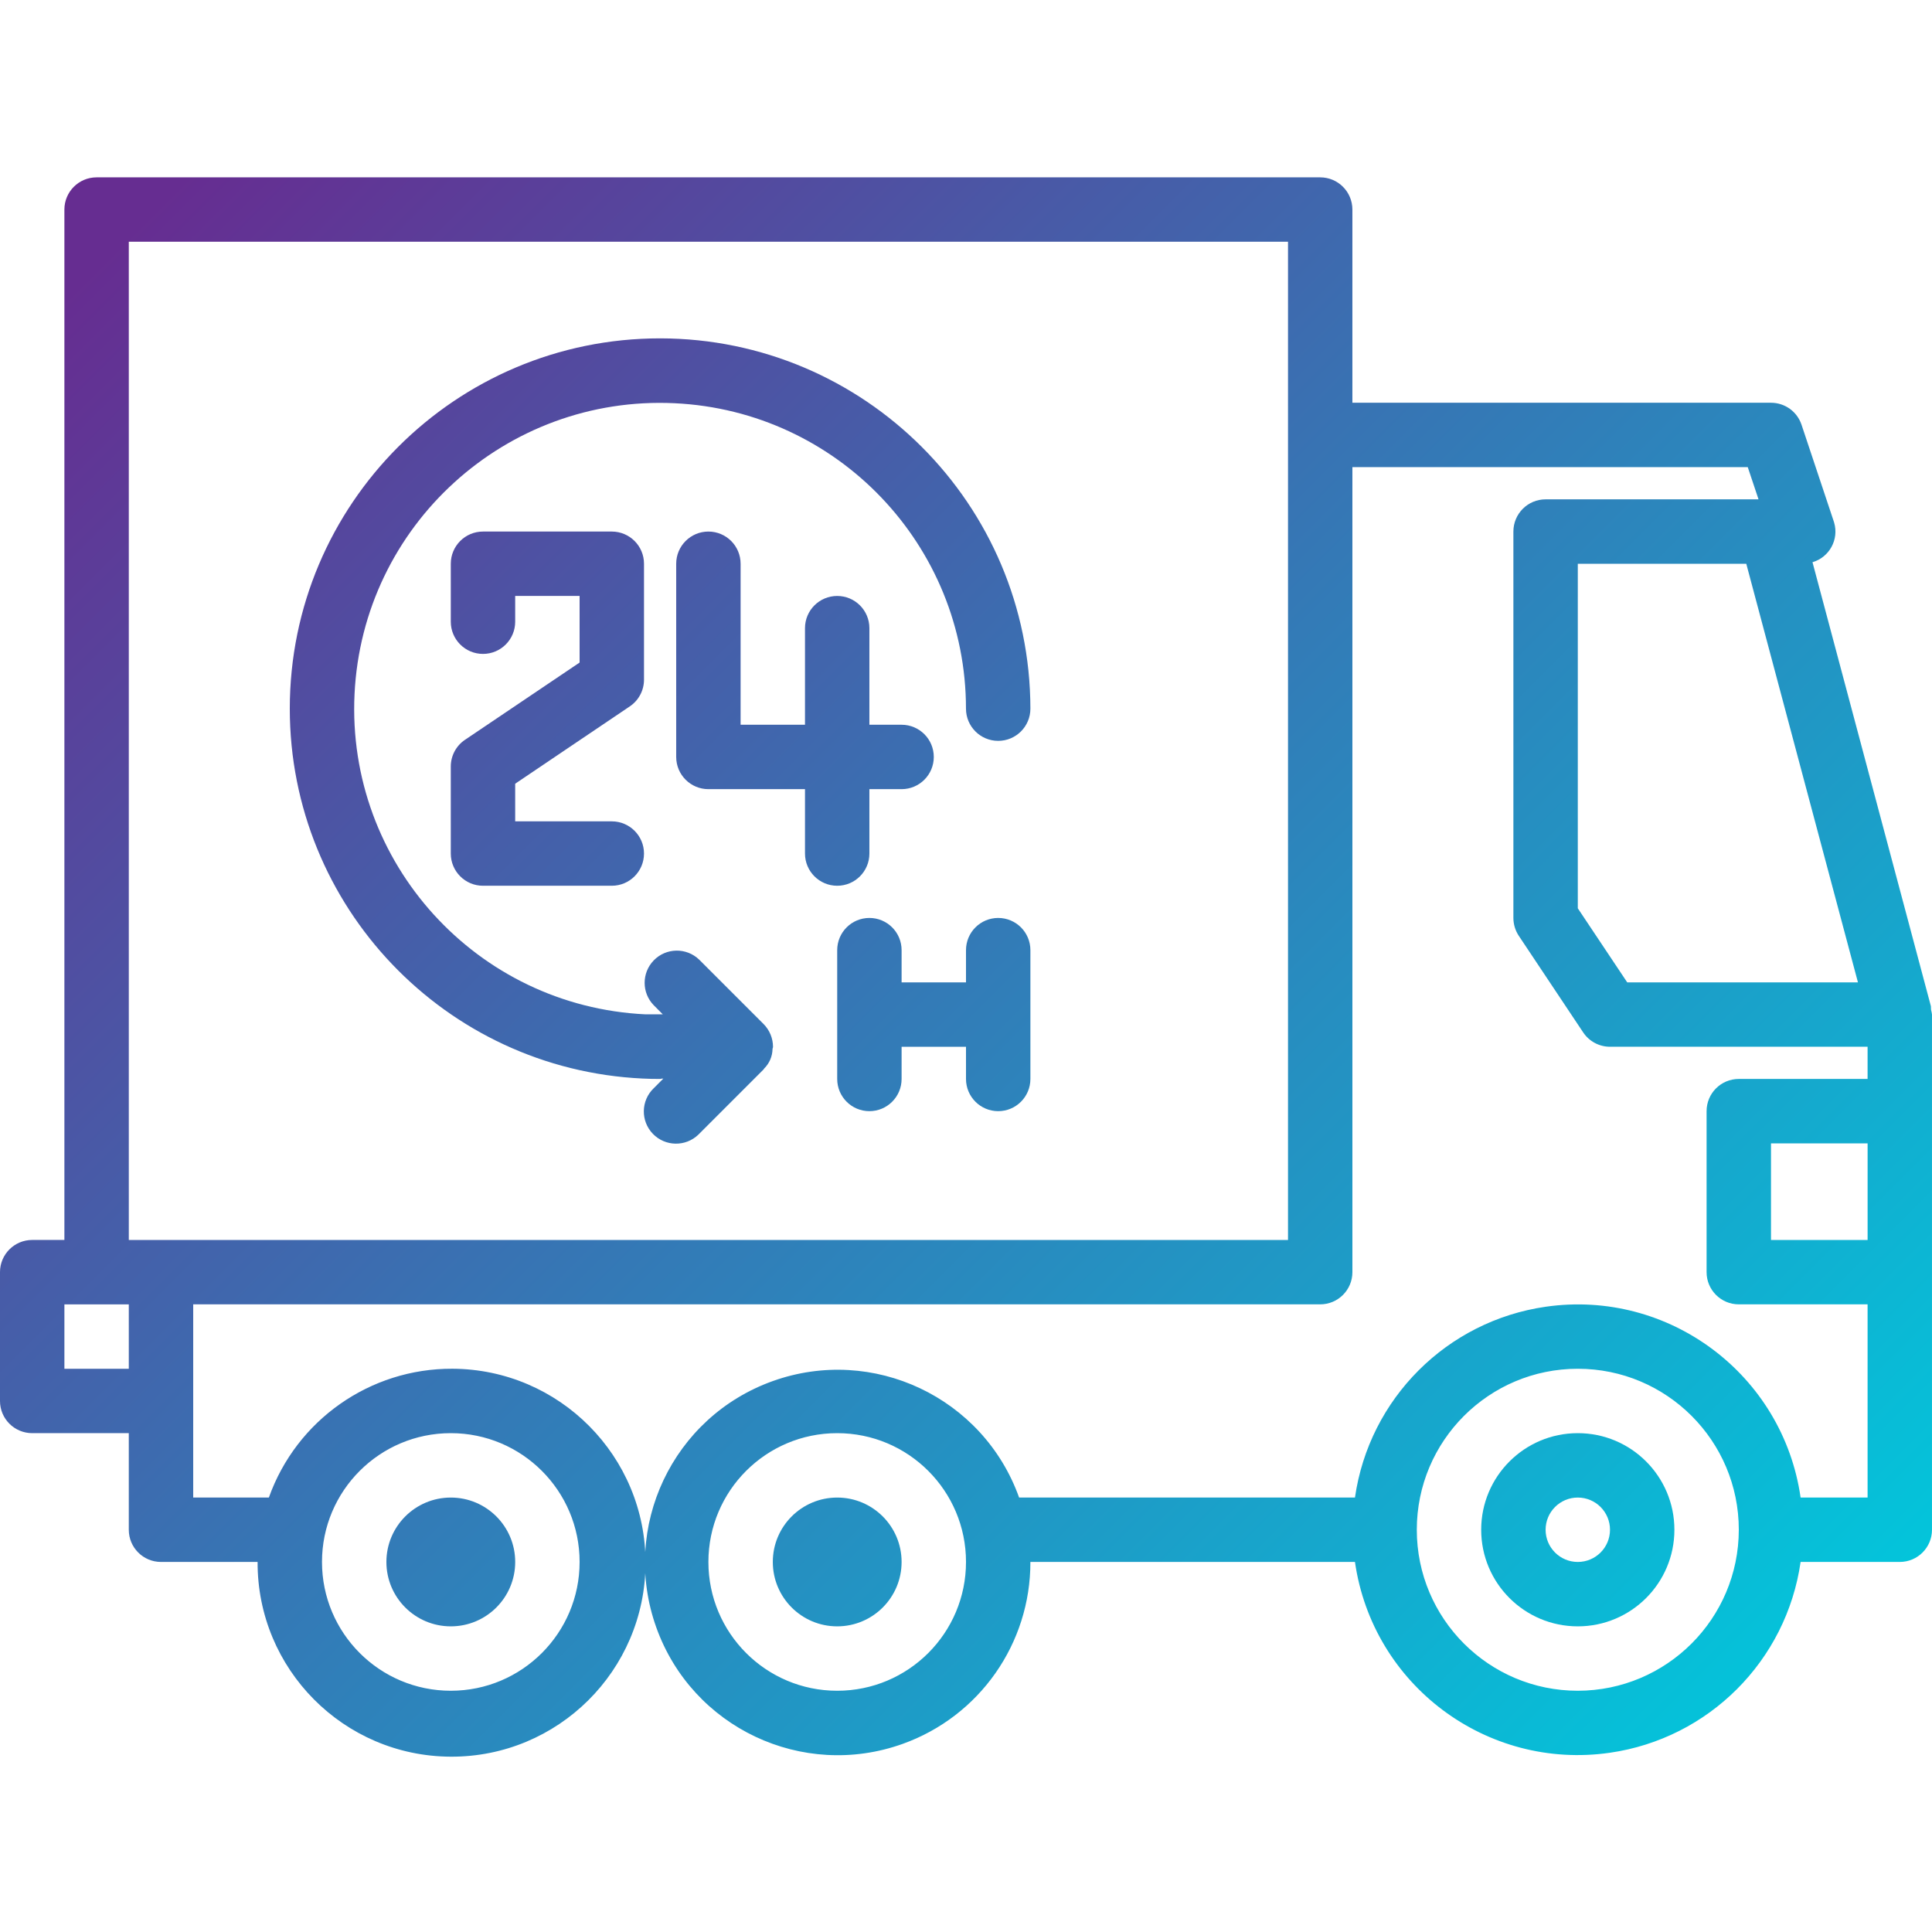
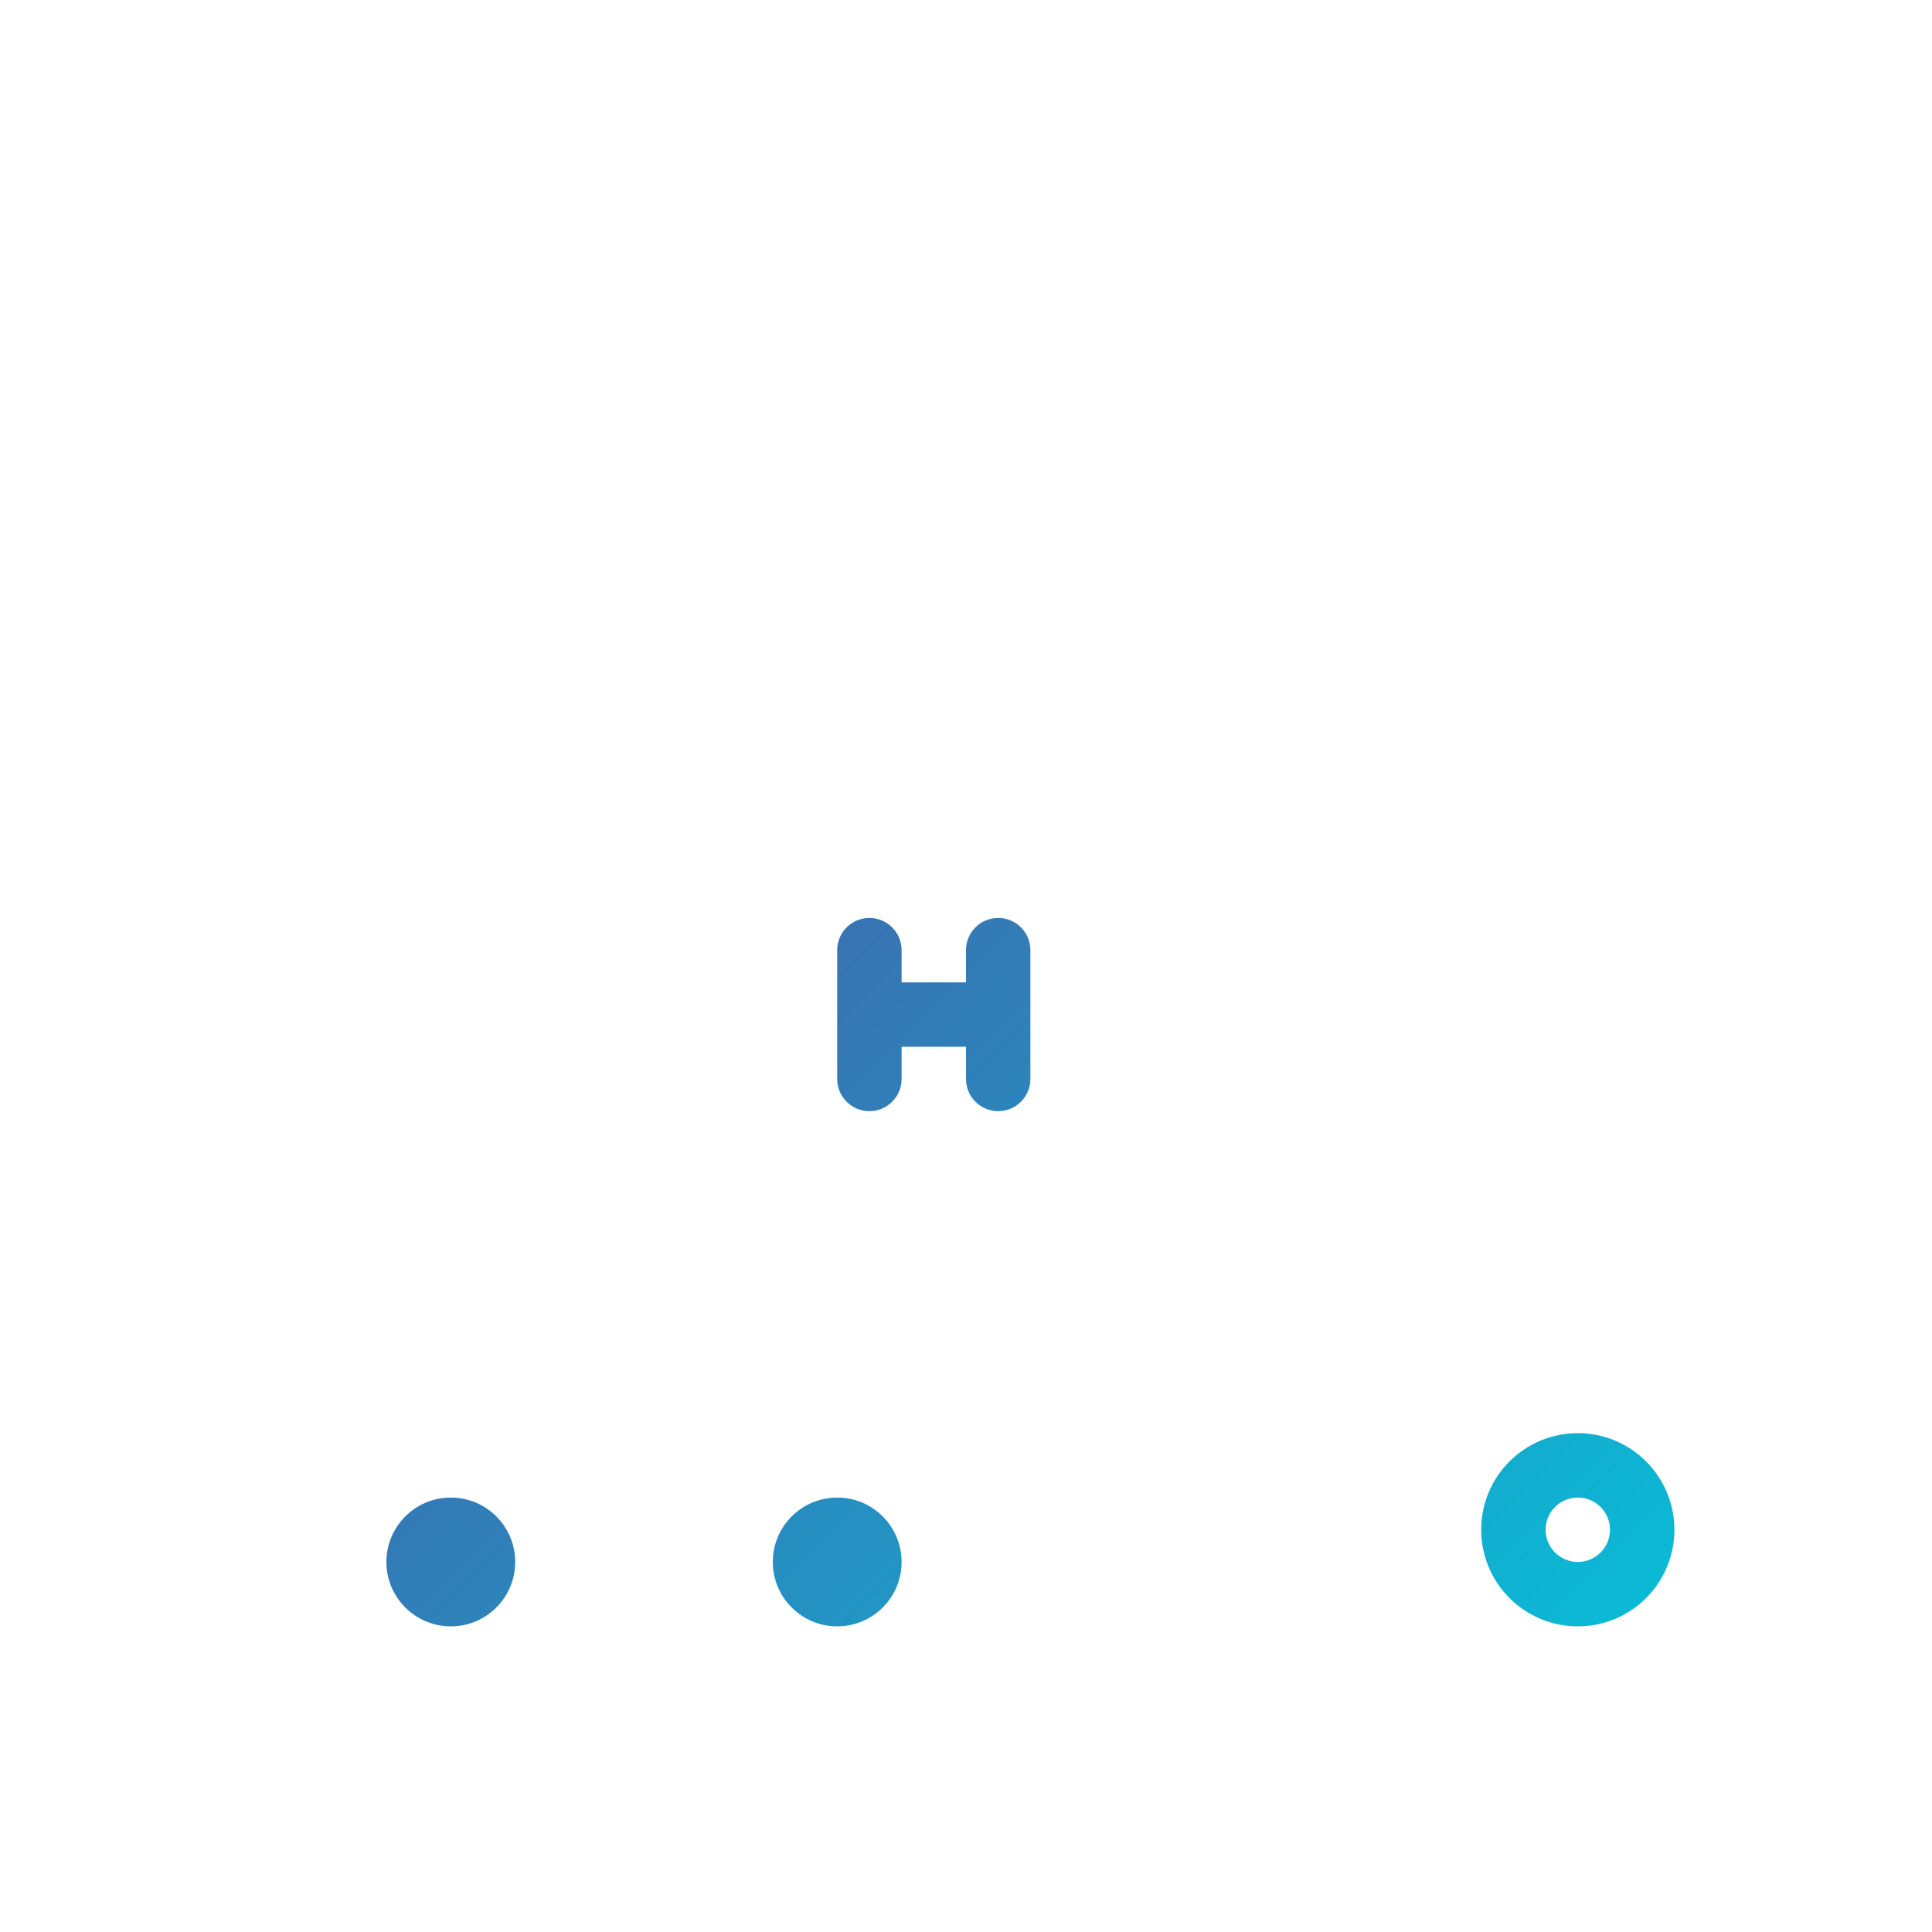
<svg xmlns="http://www.w3.org/2000/svg" xmlns:xlink="http://www.w3.org/1999/xlink" height="512pt" viewBox="0 -47 512.001 512" width="512pt">
  <linearGradient id="a">
    <stop offset="0" stop-color="#662d91" />
    <stop offset=".437" stop-color="#3873b3" />
    <stop offset="1" stop-color="#00c9dd" />
  </linearGradient>
  <linearGradient id="b" gradientTransform="matrix(.991 0 0 -.991 0 471.416)" gradientUnits="userSpaceOnUse" x1="45.933" x2="475.839" xlink:href="#a" y1="472.944" y2="43.038" />
  <linearGradient id="c" gradientTransform="matrix(.991 0 0 -.991 0 471.416)" gradientUnits="userSpaceOnUse" x1="54.545" x2="484.846" xlink:href="#a" y1="481.556" y2="51.255" />
  <linearGradient id="d" gradientTransform="matrix(.991 0 0 -.991 0 471.416)" gradientUnits="userSpaceOnUse" x1="-48.809" x2="381.491" xlink:href="#a" y1="378.201" y2="-52.099" />
  <linearGradient id="e" gradientTransform="matrix(.991 0 0 -.991 0 471.416)" gradientUnits="userSpaceOnUse" x1="-100.487" x2="329.814" xlink:href="#a" y1="326.524" y2="-103.777" />
  <linearGradient id="f" gradientTransform="matrix(.991 0 0 -.991 0 471.416)" gradientUnits="userSpaceOnUse" x1="41.613" x2="471.914" xlink:href="#a" y1="468.615" y2="38.315" />
  <linearGradient id="g" gradientTransform="matrix(.991 0 0 -.991 0 471.416)" gradientUnits="userSpaceOnUse" x1="26.554" x2="456.854" xlink:href="#a" y1="453.564" y2="23.264" />
  <linearGradient id="h" gradientTransform="matrix(.991 0 0 -.991 0 471.416)" gradientUnits="userSpaceOnUse" x1="58.852" x2="489.153" xlink:href="#a" y1="485.863" y2="55.562" />
  <linearGradient id="i" gradientTransform="matrix(.991 0 0 -.991 0 471.416)" gradientUnits="userSpaceOnUse" x1="37.32" x2="467.62" xlink:href="#a" y1="464.33" y2="34.03" />
-   <path d="m511.711 219.664-31.379-117.672c4.48-1.316 7.051-6.016 5.734-10.496-.031-.109-.066-.219-.102-.328l-8.535-25.598c-1.16-3.488-4.422-5.84-8.098-5.836h-110.934v-51.199c0-4.715-3.82-8.535-8.531-8.535h-324.266c-4.715 0-8.535 3.82-8.535 8.535v273.066h-8.531c-4.715 0-8.535 3.82-8.535 8.531v34.137c0 4.711 3.82 8.531 8.535 8.531h25.598v25.602c0 4.711 3.82 8.531 8.535 8.531h25.598c-.109 28.391 22.816 51.496 51.207 51.605 28.387.113 51.492-22.812 51.605-51.203.109-28.391-22.816-51.492-51.203-51.605-21.809-.086-41.297 13.598-48.621 34.137h-20.051v-51.199h298.664c4.715 0 8.535-3.82 8.535-8.531v-213.336h104.777l2.852 8.531h-56.43c-4.715 0-8.535 3.82-8.535 8.535v102.398c.004 1.688.504 3.332 1.434 4.738l17.066 25.602c1.586 2.371 4.25 3.797 7.102 3.797h68.266v8.531h-34.133c-4.715 0-8.535 3.82-8.535 8.535v42.668c0 4.711 3.82 8.531 8.535 8.531h34.133v51.199h-17.75c-4.684-32.613-34.918-55.254-67.531-50.57-26.211 3.766-46.805 24.359-50.57 50.57h-89.004c-9.5-26.551-38.73-40.371-65.281-30.867-26.555 9.504-40.375 38.734-30.871 65.285 9.504 26.551 38.734 40.371 65.285 30.867 20.355-7.285 33.914-26.598 33.855-48.219h86.016c4.684 32.613 34.918 55.254 67.531 50.57 26.215-3.766 46.805-24.355 50.57-50.57h26.285c4.711 0 8.531-3.82 8.531-8.531v-136.535c-.051-.434-.137-.859-.254-1.281.004-.305-.008-.613-.035-.922zm-392.242 113.137c18.848 0 34.133 15.281 34.133 34.133 0 18.852-15.285 34.133-34.133 34.133-18.852 0-34.137-15.281-34.137-34.133 0-18.852 15.285-34.133 34.137-34.133zm-102.402-17.066v-17.066h17.066v17.066zm324.266-34.133h-307.199v-264.535h307.203v264.535zm-119.465 119.465c-18.852 0-34.133-15.281-34.133-34.133 0-18.852 15.281-34.133 34.133-34.133 18.852 0 34.133 15.281 34.133 34.133 0 18.852-15.281 34.133-34.133 34.133zm196.266 0c-23.562 0-42.668-19.102-42.668-42.664 0-23.566 19.105-42.668 42.668-42.668 23.566 0 42.668 19.102 42.668 42.668-.027 23.551-19.113 42.637-42.668 42.664zm13.098-187.73-13.098-19.629v-91.305h44.648l29.594 110.934zm38.102 68.266v-25.602h25.602v25.602zm0 0" fill="url(#b)" />
  <path d="m418.133 332.801c-14.137 0-25.602 11.461-25.602 25.602 0 14.137 11.461 25.598 25.602 25.598 14.141 0 25.602-11.461 25.602-25.598 0-14.141-11.461-25.602-25.602-25.602zm0 34.133c-4.711 0-8.531-3.82-8.531-8.531 0-4.715 3.82-8.535 8.531-8.535 4.715 0 8.535 3.82 8.535 8.535 0 4.711-3.82 8.531-8.535 8.531zm0 0" fill="url(#c)" />
  <path d="m238.934 366.934c0 9.426-7.641 17.066-17.066 17.066-9.426 0-17.066-7.641-17.066-17.066 0-9.426 7.641-17.066 17.066-17.066 9.426 0 17.066 7.641 17.066 17.066zm0 0" fill="url(#d)" />
  <path d="m136.535 366.934c0 9.426-7.641 17.066-17.066 17.066s-17.07-7.641-17.07-17.066c0-9.426 7.645-17.066 17.07-17.066s17.066 7.641 17.066 17.066zm0 0" fill="url(#e)" />
-   <path d="m174.934 42.668c-54.199-.004-98.133 43.934-98.137 98.129 0 52.387 41.145 95.535 93.469 98.027 1.547.078 3.105.109 4.668.109.145 0 .266-.078.402-.086h.449l-2.559 2.562c-3.391 3.273-3.484 8.676-.207 12.066 3.273 3.391 8.676 3.484 12.066.207.07-.066.141-.137.207-.207l17.066-17.066c.078-.078.094-.18.172-.258 1.367-1.355 2.156-3.191 2.199-5.117 0-.215.129-.395.129-.609-.004-2.262-.898-4.43-2.492-6.039l-17.066-17.066c-3.391-3.277-8.793-3.184-12.066.207-3.195 3.309-3.195 8.551 0 11.855l2.414 2.426h-4.59c-44.723-2.141-79.238-40.129-77.102-84.848 2.141-44.723 40.129-79.242 84.848-77.102 43.203 2.066 77.176 37.688 77.191 80.941 0 4.715 3.824 8.535 8.535 8.535 4.715 0 8.535-3.82 8.535-8.535-.062-54.172-43.961-98.074-98.133-98.133zm0 0" fill="url(#f)" />
-   <path d="m166.91 140.195c2.352-1.59 3.758-4.238 3.758-7.074v-30.719c0-4.715-3.82-8.535-8.535-8.535h-34.133c-4.715 0-8.535 3.82-8.535 8.535v15.359c0 4.711 3.82 8.531 8.535 8.531 4.711 0 8.531-3.82 8.531-8.531v-6.828h17.07v17.648l-30.379 20.48c-2.359 1.59-3.766 4.254-3.758 7.098v23.039c0 4.715 3.82 8.535 8.535 8.535h34.133c4.715 0 8.535-3.82 8.535-8.535 0-4.711-3.82-8.531-8.535-8.531h-25.602v-9.977zm0 0" fill="url(#g)" />
-   <path d="m230.398 179.199v-17.066h8.535c4.711 0 8.531-3.82 8.531-8.531 0-4.715-3.82-8.535-8.531-8.535h-8.535v-25.602c0-4.711-3.82-8.531-8.531-8.531-4.715 0-8.535 3.82-8.535 8.531v25.602h-17.066v-42.668c0-4.711-3.82-8.531-8.531-8.531-4.715 0-8.535 3.82-8.535 8.531v51.199c0 4.715 3.82 8.535 8.535 8.535h25.598v17.066c0 4.715 3.82 8.535 8.535 8.535 4.711 0 8.531-3.82 8.531-8.535zm0 0" fill="url(#h)" />
  <path d="m264.535 196.266c-4.715 0-8.535 3.82-8.535 8.535v8.535h-17.066v-8.535c0-4.715-3.82-8.535-8.535-8.535-4.711 0-8.531 3.82-8.531 8.535v34.133c0 4.715 3.82 8.535 8.531 8.535 4.715 0 8.535-3.82 8.535-8.535v-8.531h17.066v8.531c0 4.715 3.82 8.535 8.535 8.535 4.711 0 8.531-3.82 8.531-8.535v-34.133c0-4.715-3.82-8.535-8.531-8.535zm0 0" fill="url(#i)" />
</svg>